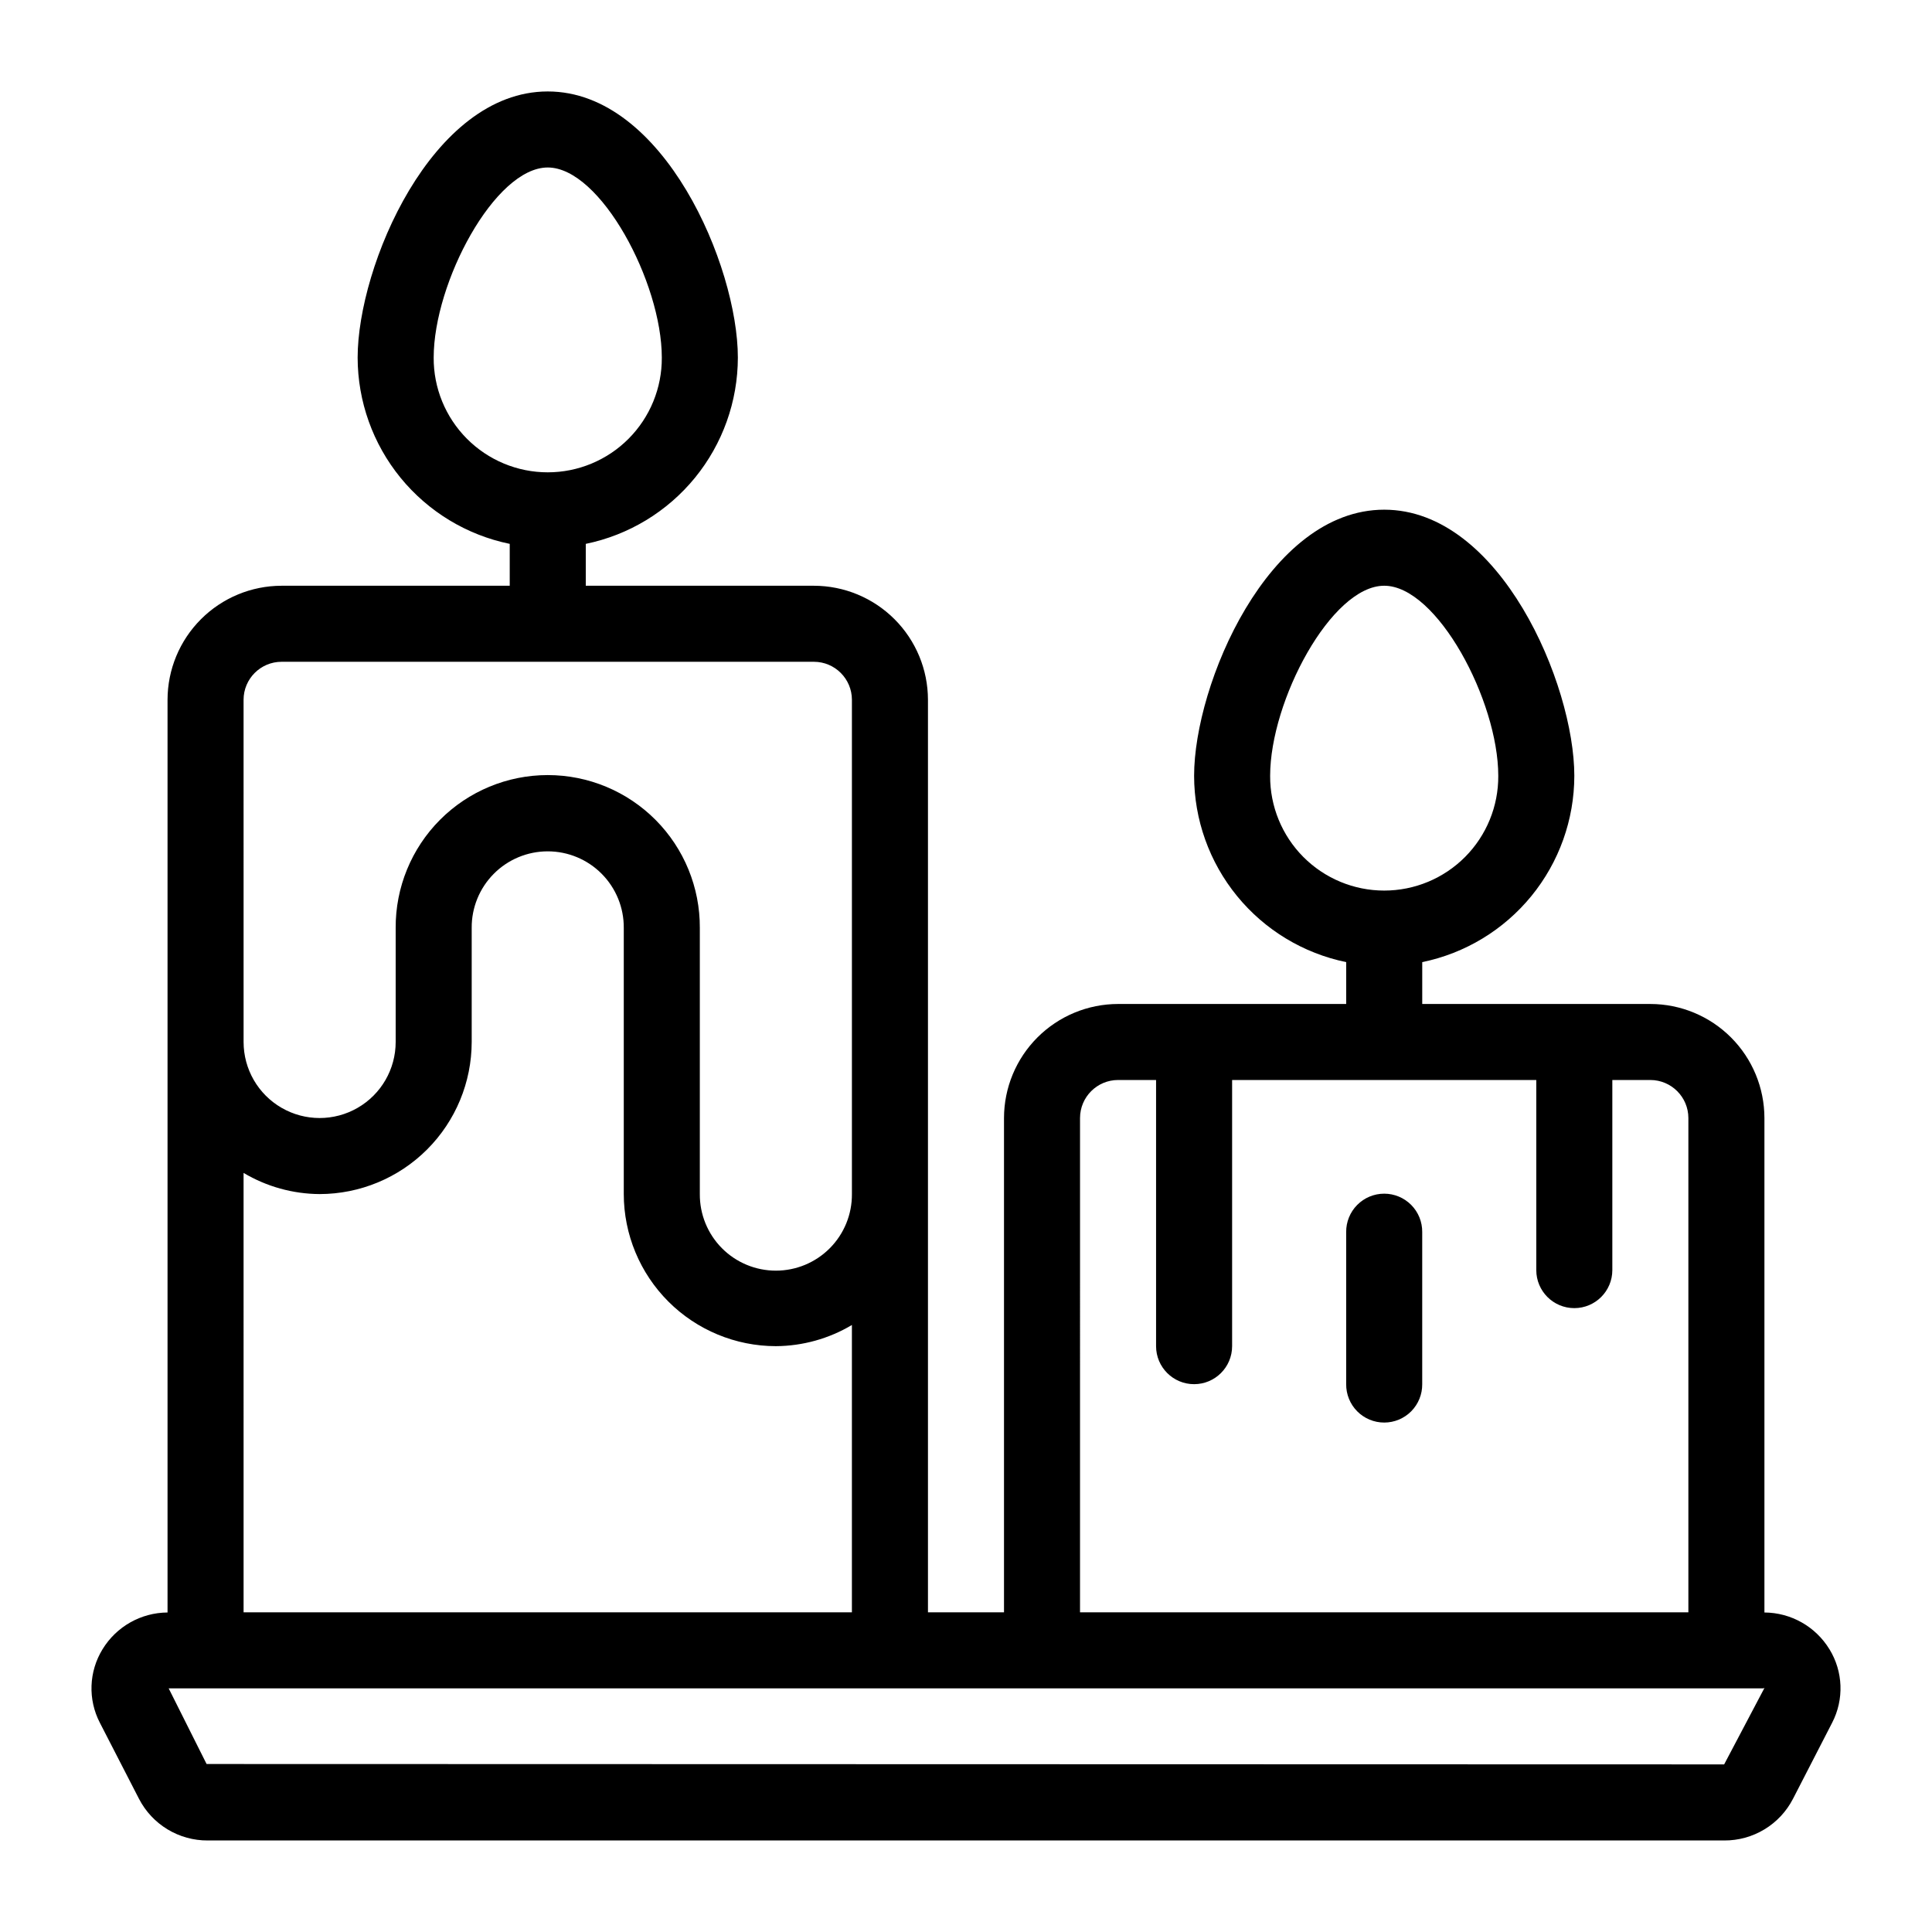
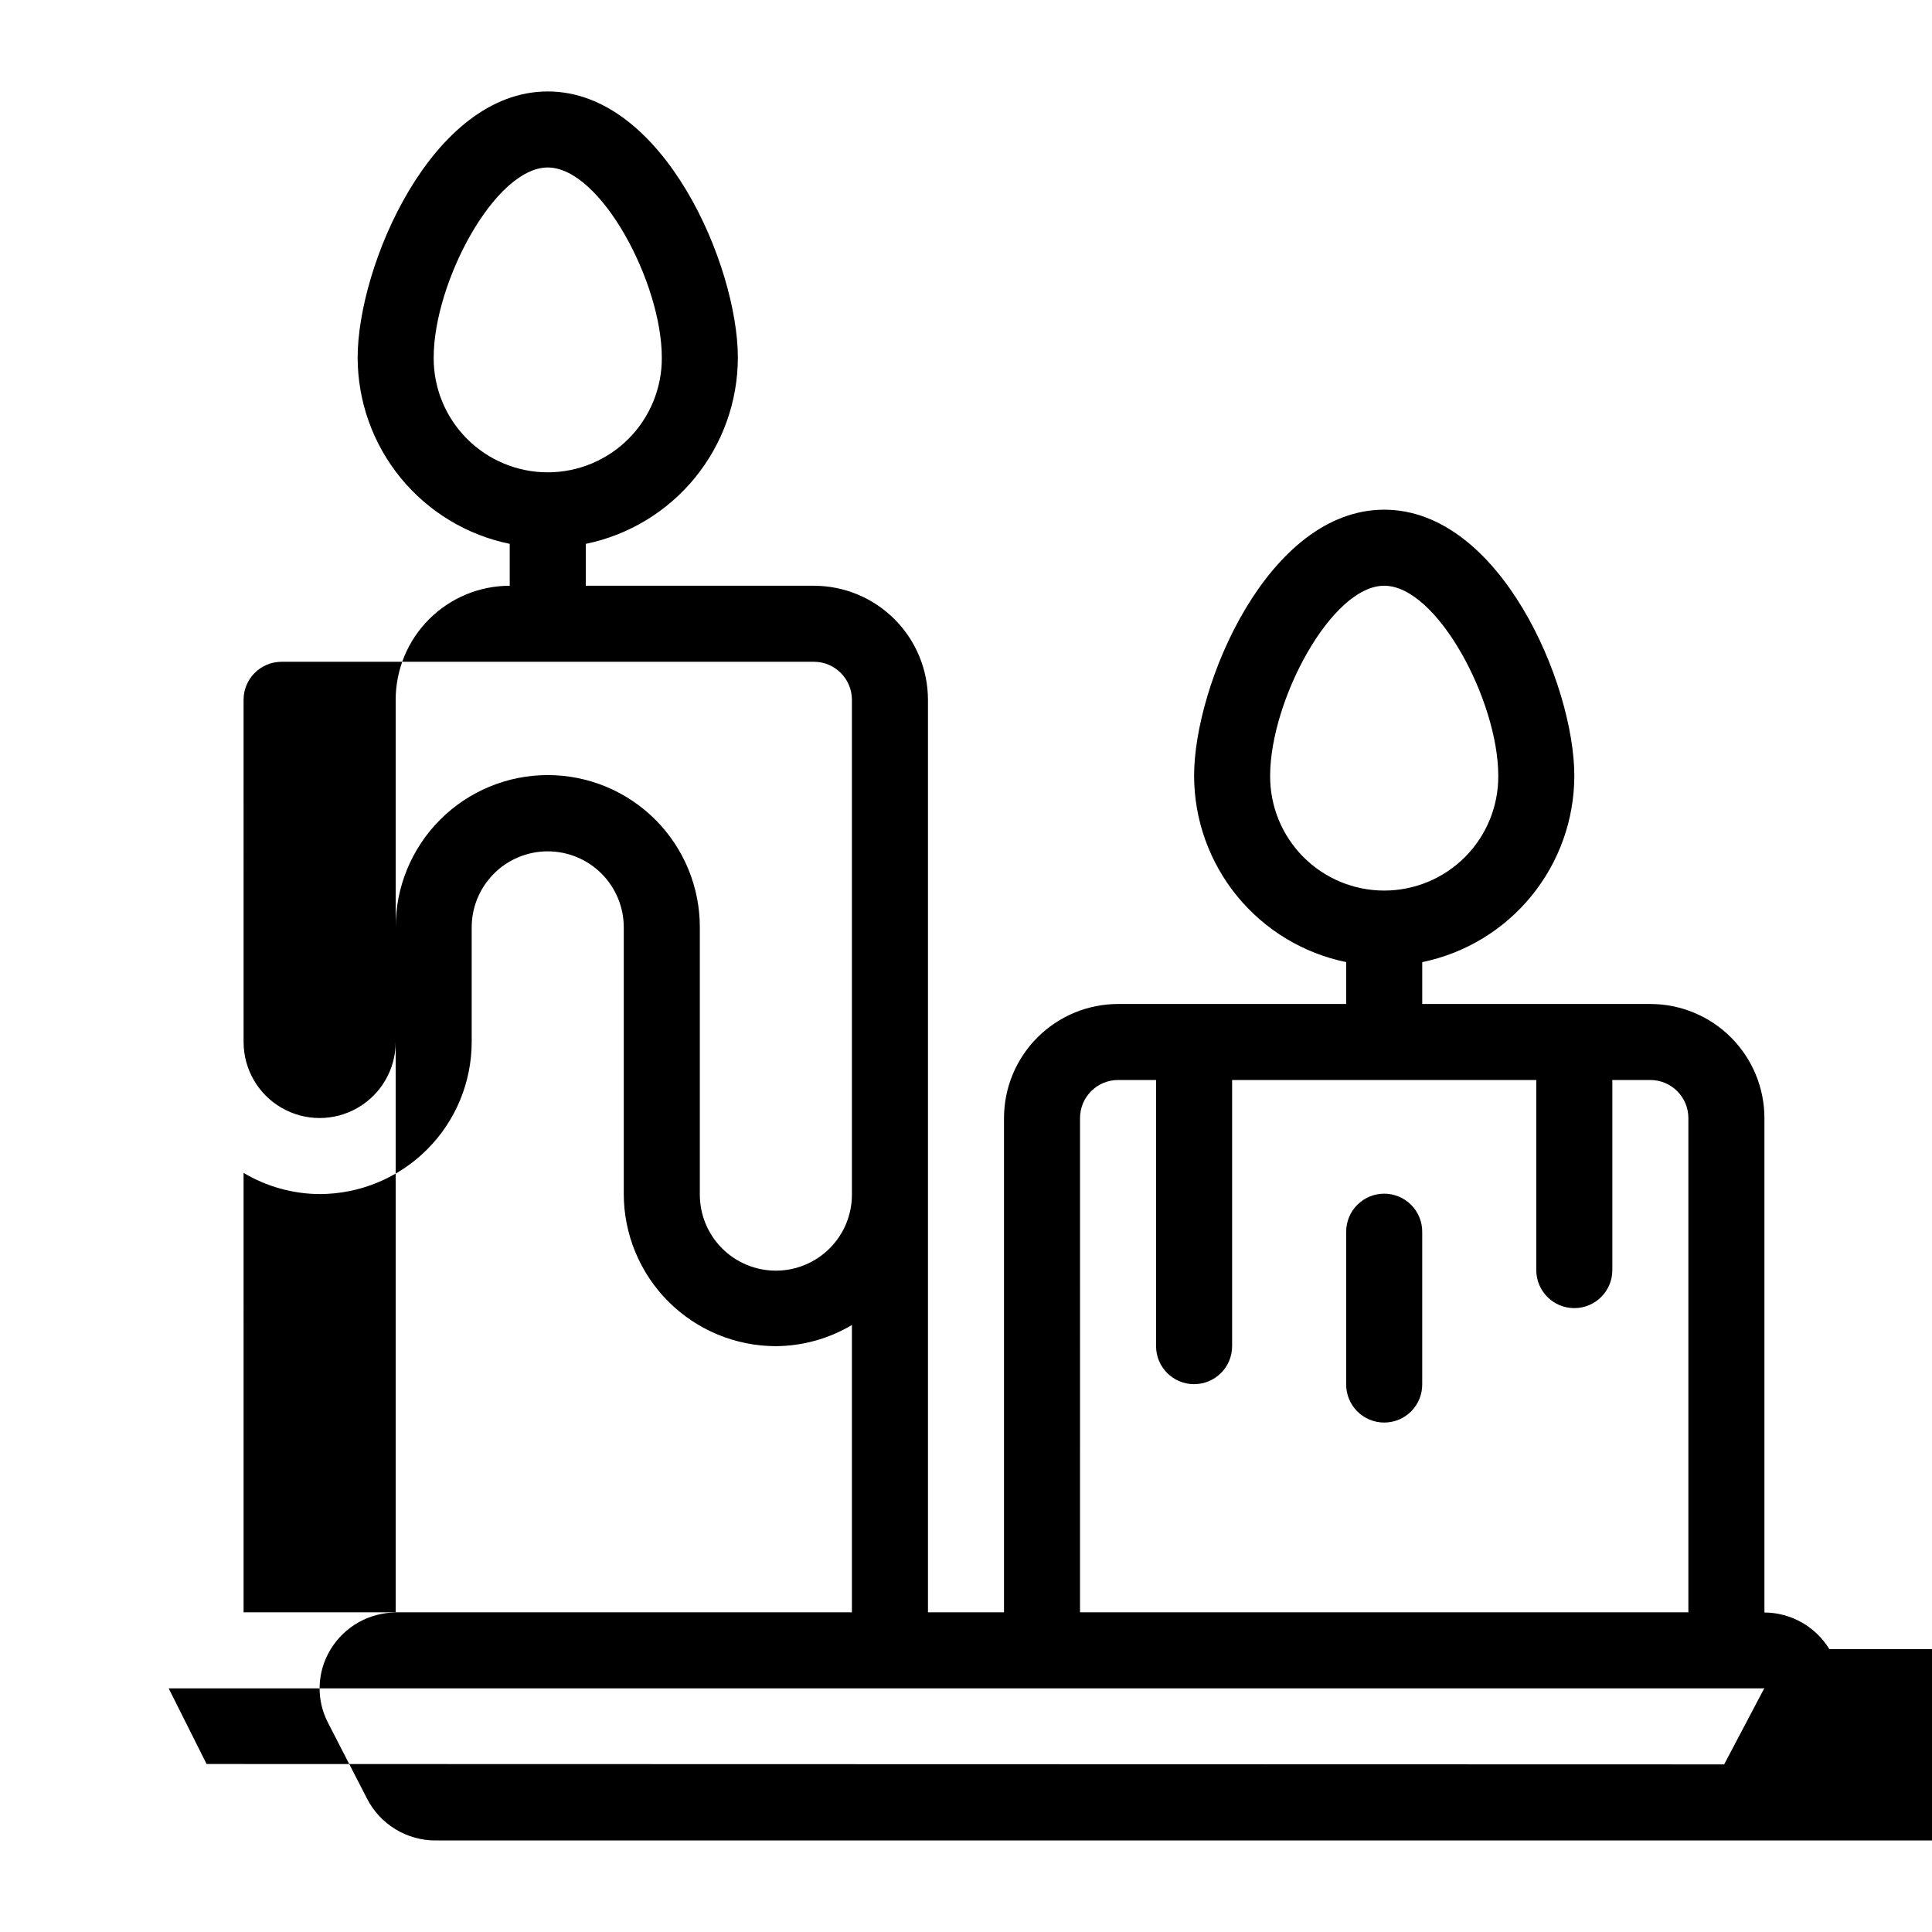
<svg xmlns="http://www.w3.org/2000/svg" fill="#000000" width="800px" height="800px" version="1.1" viewBox="144 144 512 512">
-   <path d="m628.81 581.05c-3.672-6-10.184-9.68-17.219-9.723v-131.03c-0.008-8.016-3.195-15.699-8.859-21.367-5.668-5.668-13.352-8.855-21.367-8.863h-60.457v-11.094c11.371-2.336 21.59-8.523 28.93-17.516 7.344-8.992 11.359-20.238 11.375-31.848 0-24.215-19.621-70.535-50.379-70.535-30.758 0-50.383 46.316-50.383 70.535 0.016 11.609 4.035 22.855 11.375 31.848 7.344 8.992 17.562 15.18 28.93 17.516v11.094h-60.457c-8.012 0.008-15.695 3.195-21.363 8.863s-8.855 13.352-8.863 21.367v130.99h-20.152v-241.83c-0.008-8.016-3.195-15.699-8.863-21.363-5.668-5.668-13.348-8.855-21.363-8.863h-60.457v-11.098c11.371-2.336 21.586-8.523 28.93-17.512 7.34-8.992 11.359-20.242 11.375-31.848 0-24.215-19.621-70.535-50.383-70.535-30.758 0-50.379 46.316-50.379 70.535 0.016 11.605 4.035 22.855 11.375 31.848 7.344 8.988 17.559 15.176 28.93 17.512v11.098h-60.457c-8.016 0.008-15.699 3.195-21.363 8.863-5.668 5.664-8.855 13.348-8.863 21.363v241.87c-7.035 0.043-13.547 3.723-17.215 9.723-3.648 5.926-3.922 13.332-0.715 19.508l10.367 20.152c1.727 3.344 4.34 6.144 7.559 8.09 3.219 1.949 6.914 2.969 10.672 2.945h401.86c3.762 0.023 7.453-0.996 10.672-2.945 3.219-1.945 5.836-4.746 7.559-8.09l10.371-20.156c3.203-6.176 2.93-13.578-0.715-19.504zm-148.21-231.44c0-19.891 16.211-50.383 30.23-50.383 14.016 0 30.227 30.488 30.227 50.383 0.047 8.047-3.117 15.781-8.789 21.488-5.676 5.707-13.391 8.914-21.438 8.914-8.047 0-15.762-3.207-21.438-8.914-5.672-5.707-8.836-13.441-8.793-21.488zm-221.67-110.84c0-19.891 16.211-50.383 30.227-50.383s30.23 30.488 30.23 50.383c0.047 8.047-3.117 15.777-8.793 21.484-5.672 5.707-13.387 8.918-21.438 8.918-8.047 0-15.762-3.211-21.434-8.918-5.676-5.707-8.84-13.438-8.793-21.484zm171.29 201.52c0.008-5.562 4.516-10.07 10.074-10.078h10.078v70.535c0 5.562 4.512 10.074 10.074 10.074 5.566 0 10.078-4.512 10.078-10.074v-70.535h80.609v50.383c0 5.562 4.512 10.074 10.074 10.074 5.566 0 10.078-4.512 10.078-10.074v-50.383h10.078-0.004c5.562 0.008 10.07 4.516 10.078 10.078v130.99h-161.22zm-221.67 14.543c6.098 3.633 13.055 5.566 20.152 5.609 10.684-0.012 20.93-4.266 28.484-11.82 7.555-7.555 11.805-17.801 11.82-28.484v-30.23c-0.039-5.367 2.066-10.531 5.852-14.34 3.781-3.812 8.93-5.953 14.297-5.953 5.371 0 10.52 2.141 14.301 5.953 3.785 3.809 5.891 8.973 5.852 14.34v70.535c0.012 10.684 4.266 20.93 11.82 28.484 7.555 7.555 17.801 11.809 28.484 11.82 7.098-0.043 14.055-1.977 20.152-5.609v76.141h-161.21zm0-125.38c0.004-5.562 4.512-10.07 10.074-10.074h141.07c5.562 0.004 10.066 4.512 10.074 10.074v130.99c0.039 5.367-2.066 10.531-5.852 14.34-3.781 3.812-8.93 5.953-14.301 5.953-5.367 0-10.516-2.141-14.301-5.953-3.781-3.809-5.887-8.973-5.852-14.34v-70.535c0.055-10.723-4.168-21.027-11.73-28.629-7.566-7.602-17.848-11.875-28.574-11.875-10.723 0-21.004 4.273-28.57 11.875-7.562 7.602-11.785 17.906-11.73 28.629v30.23c0 7.199-3.844 13.852-10.078 17.449-6.234 3.602-13.918 3.602-20.152 0-6.234-3.598-10.074-10.25-10.074-17.449zm392.37 282.13-402.17-0.102-10.051-20.051h422.59l0.312-0.105zm-80.016-141.07v40.305c0.027 2.691-1.023 5.277-2.914 7.191-1.895 1.91-4.473 2.984-7.16 2.984-2.691 0-5.269-1.074-7.16-2.984-1.895-1.914-2.941-4.5-2.918-7.191v-40.305c-0.023-2.688 1.023-5.277 2.918-7.188 1.891-1.914 4.469-2.988 7.16-2.988 2.688 0 5.266 1.074 7.16 2.988 1.891 1.91 2.941 4.5 2.914 7.188z" />
+   <path d="m628.81 581.05c-3.672-6-10.184-9.68-17.219-9.723v-131.03c-0.008-8.016-3.195-15.699-8.859-21.367-5.668-5.668-13.352-8.855-21.367-8.863h-60.457v-11.094c11.371-2.336 21.59-8.523 28.93-17.516 7.344-8.992 11.359-20.238 11.375-31.848 0-24.215-19.621-70.535-50.379-70.535-30.758 0-50.383 46.316-50.383 70.535 0.016 11.609 4.035 22.855 11.375 31.848 7.344 8.992 17.562 15.18 28.93 17.516v11.094h-60.457c-8.012 0.008-15.695 3.195-21.363 8.863s-8.855 13.352-8.863 21.367v130.99h-20.152v-241.83c-0.008-8.016-3.195-15.699-8.863-21.363-5.668-5.668-13.348-8.855-21.363-8.863h-60.457v-11.098c11.371-2.336 21.586-8.523 28.93-17.512 7.34-8.992 11.359-20.242 11.375-31.848 0-24.215-19.621-70.535-50.383-70.535-30.758 0-50.379 46.316-50.379 70.535 0.016 11.605 4.035 22.855 11.375 31.848 7.344 8.988 17.559 15.176 28.93 17.512v11.098c-8.016 0.008-15.699 3.195-21.363 8.863-5.668 5.664-8.855 13.348-8.863 21.363v241.87c-7.035 0.043-13.547 3.723-17.215 9.723-3.648 5.926-3.922 13.332-0.715 19.508l10.367 20.152c1.727 3.344 4.34 6.144 7.559 8.09 3.219 1.949 6.914 2.969 10.672 2.945h401.86c3.762 0.023 7.453-0.996 10.672-2.945 3.219-1.945 5.836-4.746 7.559-8.09l10.371-20.156c3.203-6.176 2.93-13.578-0.715-19.504zm-148.21-231.44c0-19.891 16.211-50.383 30.23-50.383 14.016 0 30.227 30.488 30.227 50.383 0.047 8.047-3.117 15.781-8.789 21.488-5.676 5.707-13.391 8.914-21.438 8.914-8.047 0-15.762-3.207-21.438-8.914-5.672-5.707-8.836-13.441-8.793-21.488zm-221.67-110.84c0-19.891 16.211-50.383 30.227-50.383s30.23 30.488 30.23 50.383c0.047 8.047-3.117 15.777-8.793 21.484-5.672 5.707-13.387 8.918-21.438 8.918-8.047 0-15.762-3.211-21.434-8.918-5.676-5.707-8.84-13.438-8.793-21.484zm171.29 201.52c0.008-5.562 4.516-10.07 10.074-10.078h10.078v70.535c0 5.562 4.512 10.074 10.074 10.074 5.566 0 10.078-4.512 10.078-10.074v-70.535h80.609v50.383c0 5.562 4.512 10.074 10.074 10.074 5.566 0 10.078-4.512 10.078-10.074v-50.383h10.078-0.004c5.562 0.008 10.07 4.516 10.078 10.078v130.99h-161.22zm-221.67 14.543c6.098 3.633 13.055 5.566 20.152 5.609 10.684-0.012 20.93-4.266 28.484-11.82 7.555-7.555 11.805-17.801 11.82-28.484v-30.23c-0.039-5.367 2.066-10.531 5.852-14.34 3.781-3.812 8.93-5.953 14.297-5.953 5.371 0 10.52 2.141 14.301 5.953 3.785 3.809 5.891 8.973 5.852 14.34v70.535c0.012 10.684 4.266 20.93 11.82 28.484 7.555 7.555 17.801 11.809 28.484 11.82 7.098-0.043 14.055-1.977 20.152-5.609v76.141h-161.21zm0-125.38c0.004-5.562 4.512-10.07 10.074-10.074h141.07c5.562 0.004 10.066 4.512 10.074 10.074v130.99c0.039 5.367-2.066 10.531-5.852 14.34-3.781 3.812-8.93 5.953-14.301 5.953-5.367 0-10.516-2.141-14.301-5.953-3.781-3.809-5.887-8.973-5.852-14.34v-70.535c0.055-10.723-4.168-21.027-11.73-28.629-7.566-7.602-17.848-11.875-28.574-11.875-10.723 0-21.004 4.273-28.57 11.875-7.562 7.602-11.785 17.906-11.73 28.629v30.23c0 7.199-3.844 13.852-10.078 17.449-6.234 3.602-13.918 3.602-20.152 0-6.234-3.598-10.074-10.25-10.074-17.449zm392.37 282.13-402.17-0.102-10.051-20.051h422.59l0.312-0.105zm-80.016-141.07v40.305c0.027 2.691-1.023 5.277-2.914 7.191-1.895 1.91-4.473 2.984-7.16 2.984-2.691 0-5.269-1.074-7.16-2.984-1.895-1.914-2.941-4.5-2.918-7.191v-40.305c-0.023-2.688 1.023-5.277 2.918-7.188 1.891-1.914 4.469-2.988 7.16-2.988 2.688 0 5.266 1.074 7.16 2.988 1.891 1.91 2.941 4.5 2.914 7.188z" />
</svg>